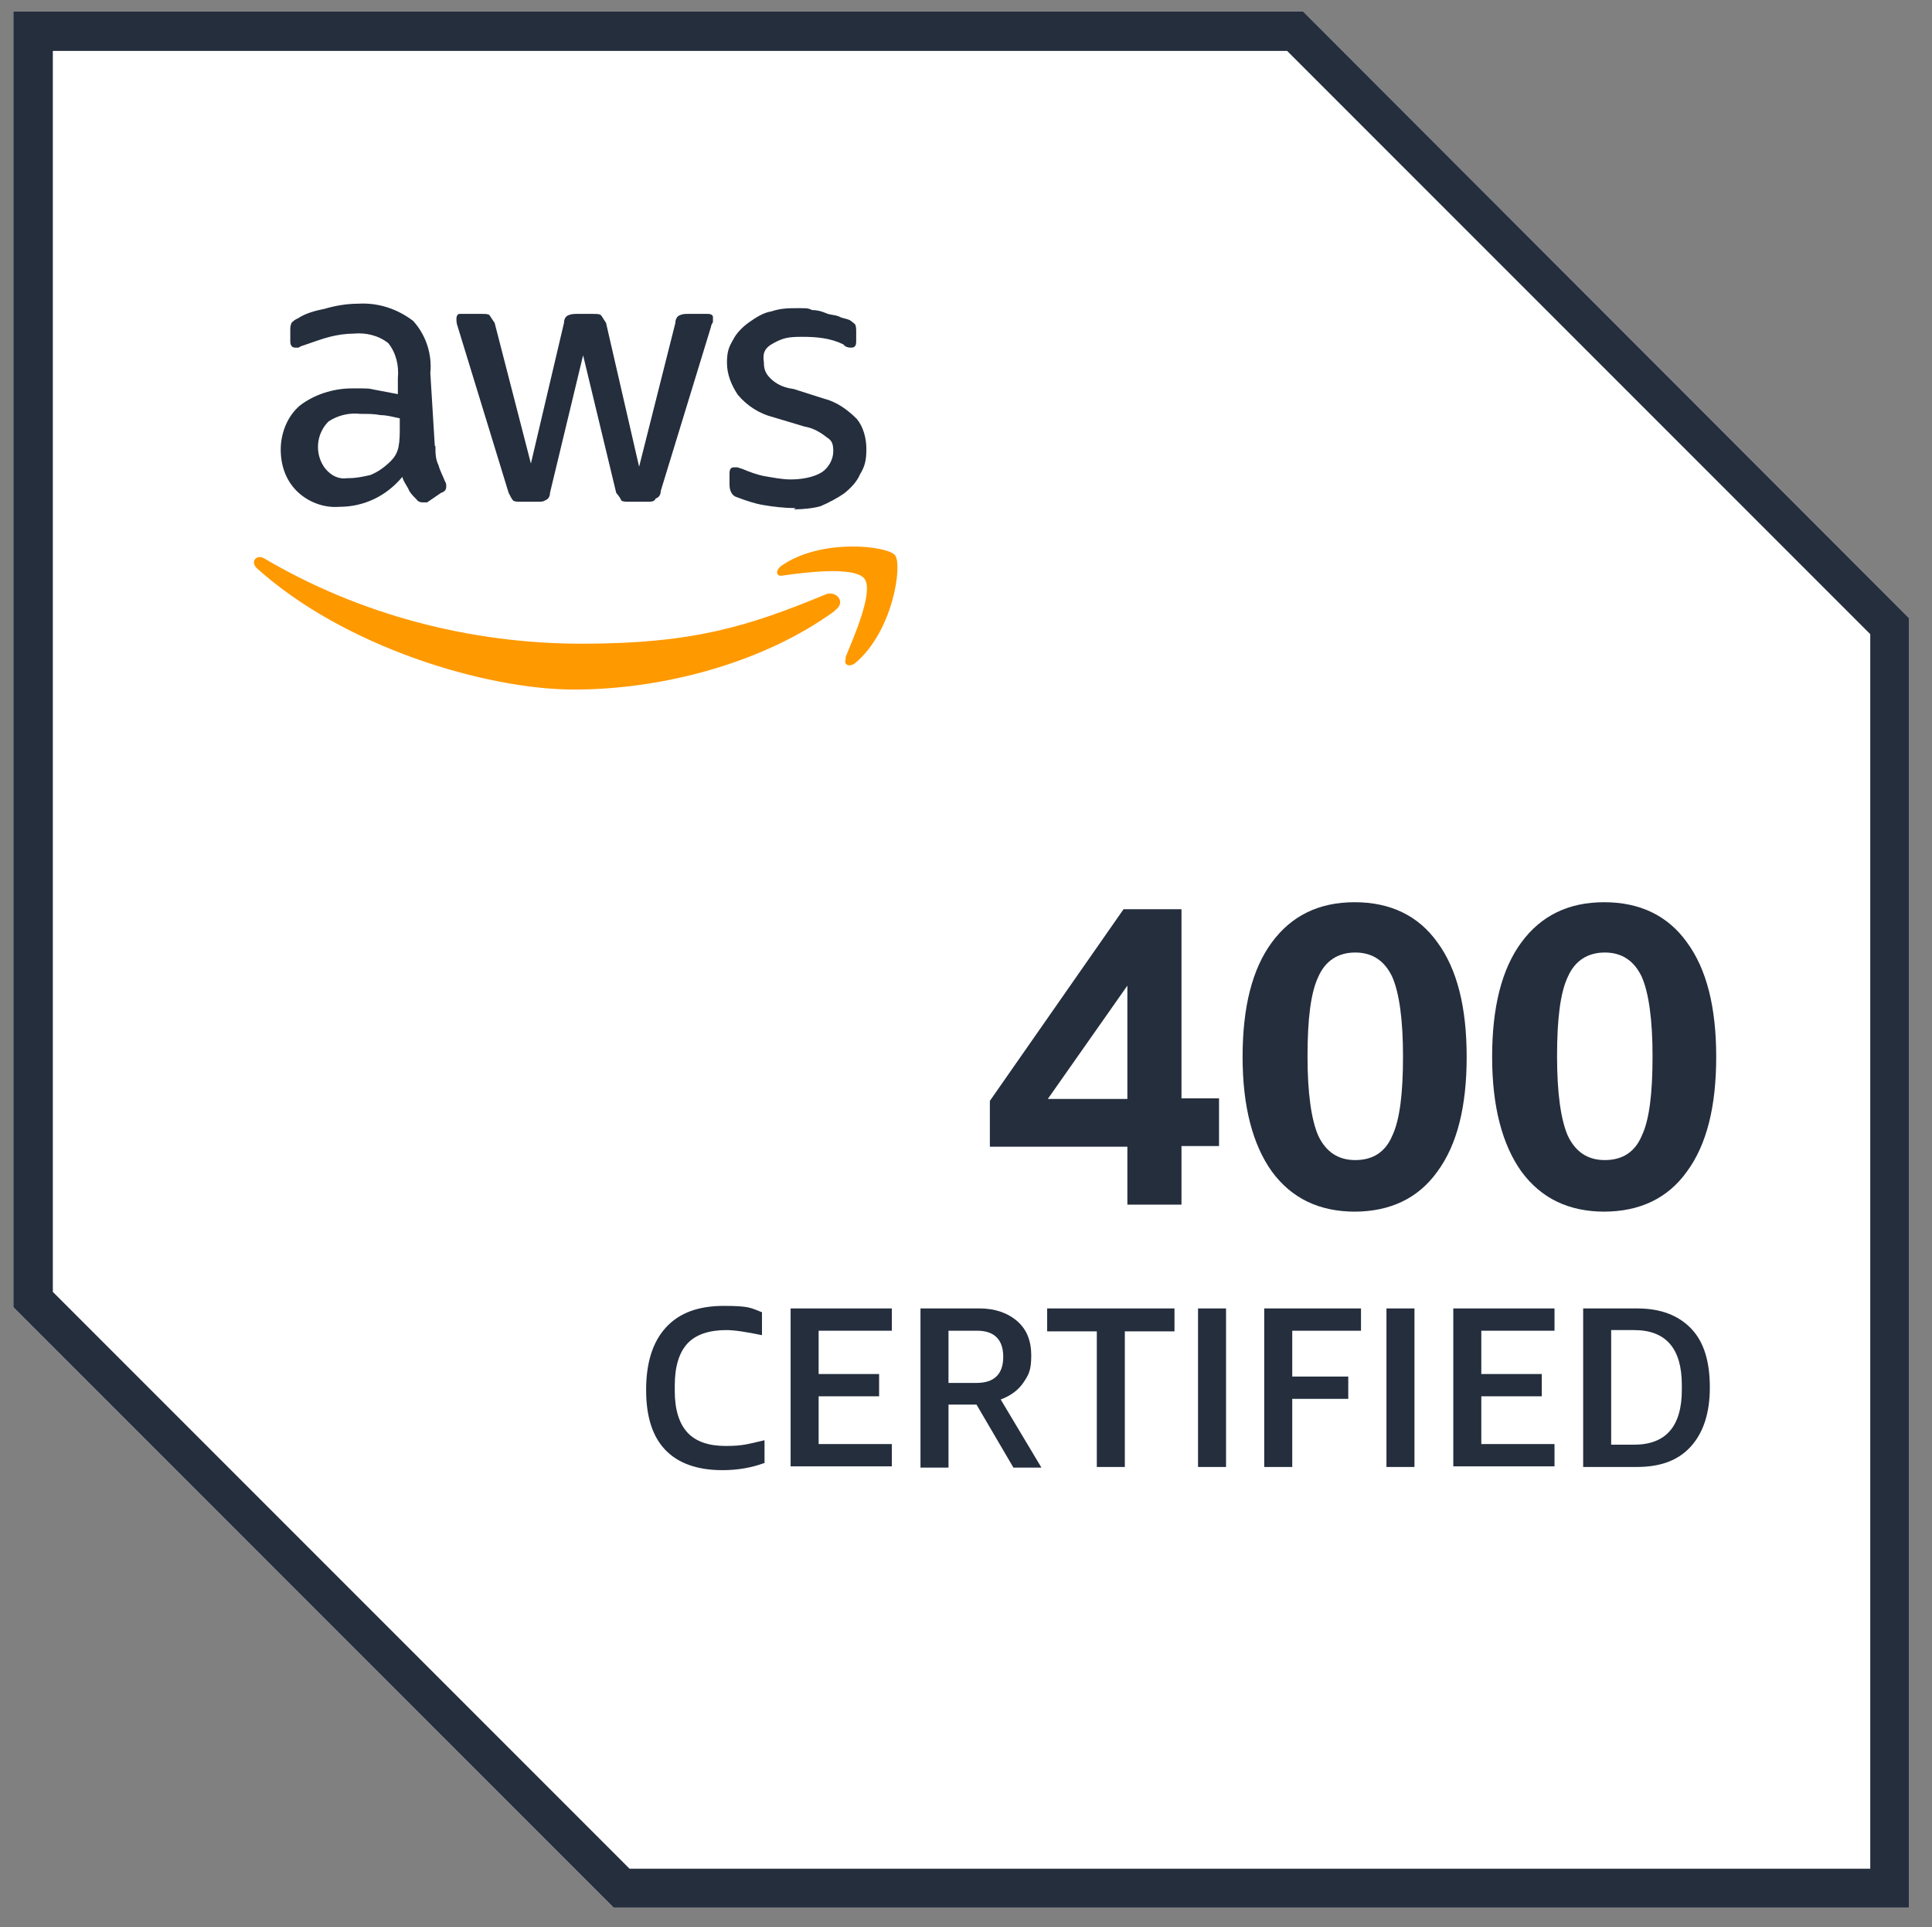
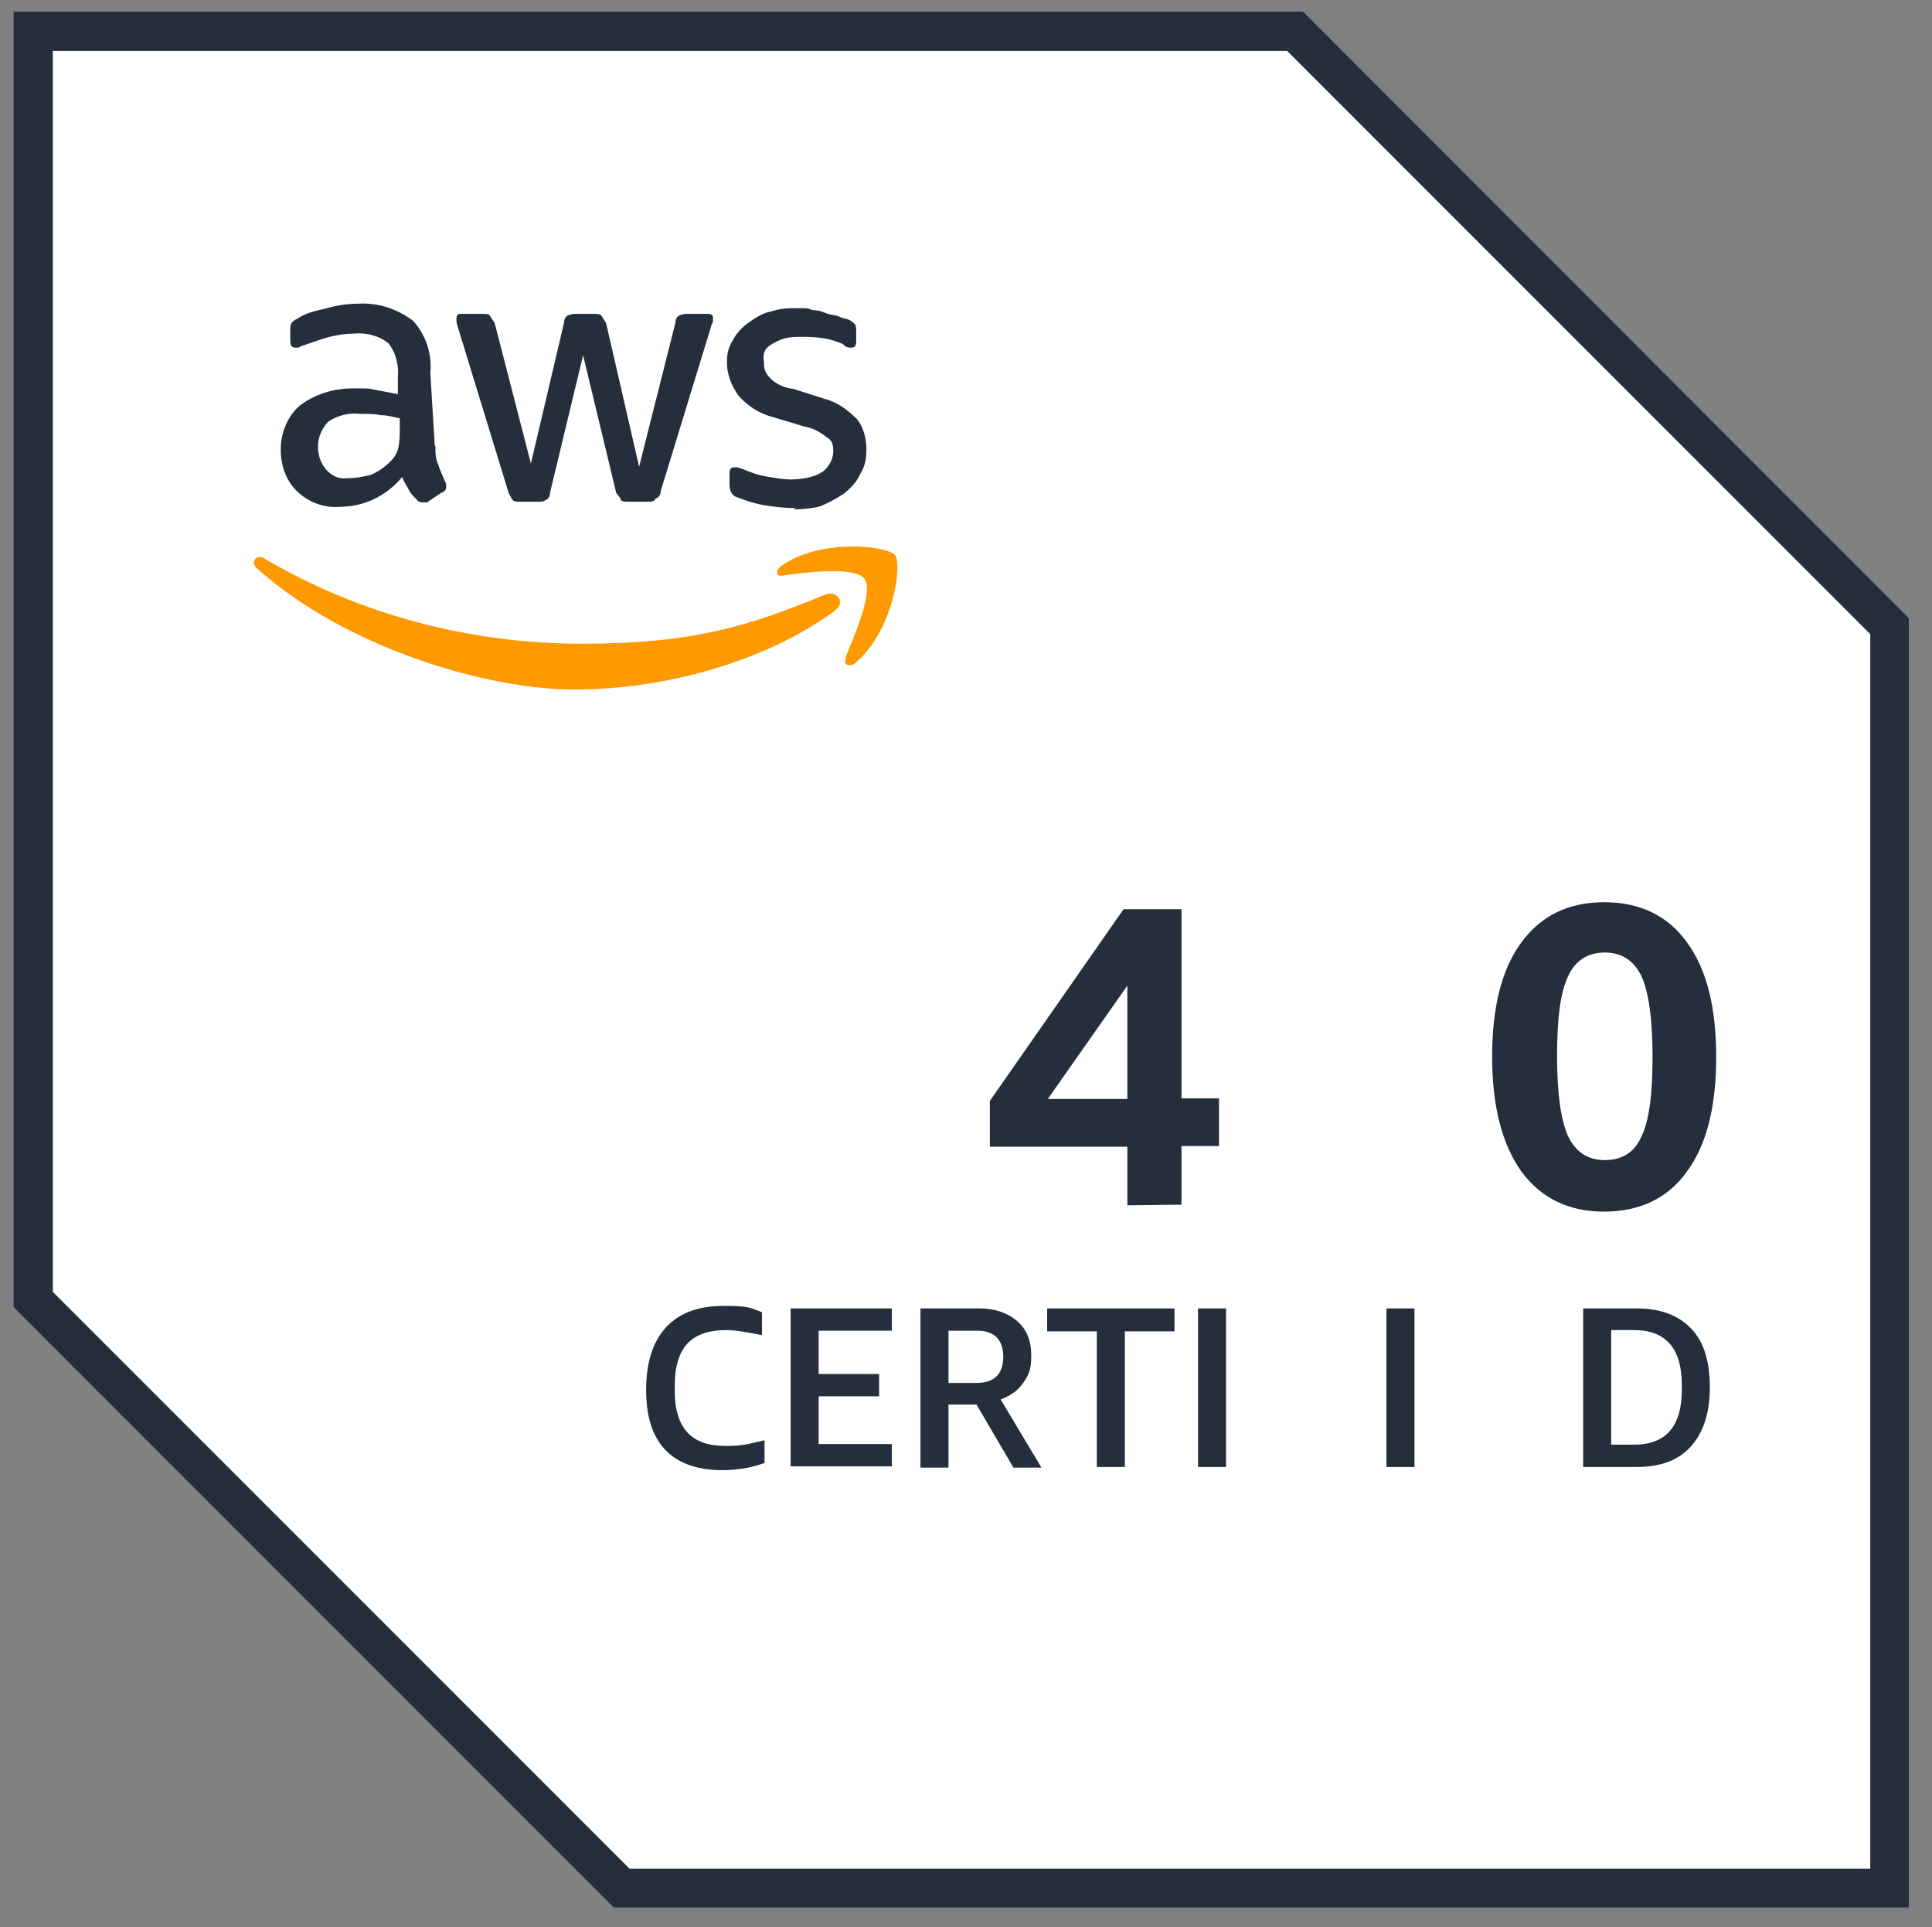
<svg xmlns="http://www.w3.org/2000/svg" id="Camada_1" viewBox="0 0 303.5 302.7">
  <rect x="0" y="0" width="303.5" height="302.7" fill="#808080" stroke="none" />
  <defs>
    <style>      .st0 {        fill: #242e3d;      }      .st1 {        fill: #fff;      }      .st2 {        fill: #f90;      }    </style>
  </defs>
  <path class="st1" d="M204.7,1.8H2.1v203.5l94.3,94.3h203.5V97.1L204.7,1.8ZM204.7,1.8" />
  <path class="st0" d="M202.2,8l91.6,91.6v193.9H98.9L8.3,202.9V8h193.9M204.7,1.8H2.1v203.5l94.3,94.3h203.5V97.1L204.7,1.8ZM204.7,1.8" />
  <path class="st0" d="M68.4,70.1c0,1,0,2,.5,3,.2.8.7,1.7,1,2.5.2.3.2.5.2.8,0,.5-.2.8-.8,1l-2.2,1.5h-.7c-.5,0-.8-.2-1-.5-.5-.5-1-1-1.2-1.5-.2-.5-.8-1.2-1-2-2.5,3-6,4.7-9.9,4.7-2.5.2-5-.8-6.7-2.5-1.7-1.7-2.5-4-2.5-6.5s1-5.2,3-6.9c2.2-1.7,5.2-2.7,8.2-2.7s2.5,0,3.5.2l3.7.7v-2.5c.2-2-.3-4-1.5-5.5-1.5-1.2-3.5-1.7-5.5-1.5-1.2,0-2.5.2-3.7.5s-2.5.8-3.7,1.2c-.5.2-.8.2-1.2.5h-.5c-.5,0-.8-.3-.8-1v-1.7c0-.5,0-.7.2-1.2.2-.2.5-.5,1-.7,1.2-.8,2.7-1.2,4.2-1.5,1.7-.5,3.5-.8,5.2-.8,3.2-.2,6.2.8,8.7,2.7,2,2.2,3,5.2,2.7,8.2l.7,11.4ZM54.7,75.1c1.2,0,2.2-.2,3.5-.5,1.2-.5,2.2-1.2,3.2-2.2.5-.5,1-1.2,1.2-2.2s.2-2,.2-3v-1.5c-1-.2-2-.5-3-.5-1-.2-2-.2-3.2-.2-1.7-.2-3.5.2-5,1.2-2,2-2.2,5.2-.5,7.4,1,1.2,2.2,1.7,3.5,1.5h0ZM81.8,78.8c-.5,0-1,0-1.2-.2-.2-.2-.5-.8-.7-1.2l-8-26.1c-.2-.5-.2-1-.2-1.2,0-.5.2-.8.5-.8h3.5c.5,0,1,0,1.2.2.2.3.5.8.8,1.2l5.7,22.1,5.2-22.1c0-.5.2-1,.7-1.2.5-.2,1-.2,1.2-.2h2.7c.5,0,1,0,1.2.2s.5.8.8,1.2l5.2,22.6,5.7-22.6c0-.5.2-1,.7-1.2.5-.2.8-.2,1.2-.2h3.2c.5,0,.8.2.8.5v.7c0,.2-.3.5-.3.8l-7.9,25.8c0,.5-.2,1-.8,1.2-.2.5-.7.5-1.2.5h-3c-.5,0-1,0-1.2-.2-.2-.5-.5-.8-.8-1.2l-5.2-21.6-5.2,21.6c0,.5-.2,1-.8,1.2-.2.2-.7.2-1,.2h-3ZM125,79.8c-1.7,0-3.5-.2-5.2-.5-1.2-.2-2.7-.7-4-1.2-.8-.2-1.2-1-1.2-2v-1.7c0-.7.2-1,.7-1h.5c.2,0,.5.2.7.2,1.2.5,2.5,1,3.7,1.2,1.2.2,2.7.5,4,.5s3.5-.2,5-1.2c1-.7,1.7-2,1.7-3.2s-.2-1.7-1-2.2c-1-.8-2.2-1.5-3.5-1.7l-5-1.5c-2-.5-4-1.7-5.5-3.5-1-1.5-1.7-3.2-1.7-5s.3-2.5,1-3.7c.5-1,1.5-2,2.5-2.7,1-.7,2.2-1.5,3.5-1.7,1.5-.5,2.7-.5,4.2-.5s1.5,0,2.2.3c.8,0,1.5.2,2.2.5s1.2.2,2,.5c.5.3,1,.3,1.5.5.5.2.7.5,1,.7.2.3.2.8.2,1.2v1.5c0,.7-.2,1-.8,1s-1-.2-1.2-.5c-2-1-4.2-1.2-6.5-1.2s-3,.2-4.5,1-1.7,1.7-1.5,3c0,1,.2,1.7,1,2.5,1,1,2.2,1.5,3.7,1.7l4.7,1.5c2,.5,3.7,1.7,5.2,3.2,1,1.2,1.5,3,1.5,4.7s-.2,2.7-1,4c-.5,1.2-1.5,2.2-2.5,3-1,.7-2.5,1.5-3.7,2-1,.3-2.7.5-4.2.5h0ZM125,79.8" />
  <path class="st2" d="M131.2,95.9c-11.2,8.2-27.1,12.4-41,12.4s-36.2-6.7-49.9-19.1c-1-1,0-2.2,1.2-1.5,15.1,8.9,32.5,13.4,49.9,13.4s26.1-2.7,38.2-7.7c1.7-.8,3.5,1.2,1.5,2.5h0ZM132.9,103.4c-.5,1,.5,1.5,1.5.7,5.9-5,7.4-15.4,6.2-16.9-1.2-1.5-11.7-2.7-17.9,1.7-1,.8-.7,1.7.2,1.5,3.5-.5,11.4-1.5,12.9.5,1.5,2-1.7,9.2-3,12.4h0ZM132.9,103.4" />
  <g>
-     <path class="st0" d="M177.1,189.3v-9.2h-21.6v-7.2l21-30.1h9.1v29.7h5.9v7.5h-5.9v9.2h-8.5ZM177.1,172.6v-17.8l-12.5,17.8h12.5Z" />
-     <path class="st0" d="M212.9,190.3c-5.7,0-10-2.1-13.1-6.3-3-4.2-4.6-10.2-4.6-18s1.5-13.8,4.6-18c3.1-4.2,7.4-6.3,13-6.3s10,2.1,13,6.3c3.1,4.2,4.6,10.2,4.6,18s-1.5,13.8-4.6,18c-3,4.2-7.4,6.3-13.1,6.3ZM212.9,182.2c2.7,0,4.7-1.2,5.8-3.8,1.2-2.5,1.7-6.7,1.7-12.5s-.6-10-1.7-12.5c-1.2-2.5-3.1-3.8-5.8-3.8s-4.7,1.3-5.8,3.8c-1.2,2.5-1.7,6.7-1.7,12.5s.6,10,1.7,12.5c1.2,2.5,3.1,3.8,5.8,3.8Z" />
+     <path class="st0" d="M177.1,189.3v-9.2h-21.6v-7.2l21-30.1h9.1v29.7h5.9v7.5h-5.9v9.2ZM177.1,172.6v-17.8l-12.5,17.8h12.5Z" />
    <path class="st0" d="M252.1,190.3c-5.7,0-10-2.1-13.1-6.3-3-4.2-4.6-10.2-4.6-18s1.5-13.8,4.6-18c3.1-4.2,7.4-6.3,13-6.3s10,2.1,13,6.3c3.1,4.2,4.6,10.2,4.6,18s-1.5,13.8-4.6,18c-3,4.2-7.4,6.3-13.1,6.3ZM252.1,182.2c2.7,0,4.7-1.2,5.8-3.8,1.2-2.5,1.7-6.7,1.7-12.5s-.6-10-1.7-12.5c-1.2-2.5-3.1-3.8-5.8-3.8s-4.7,1.3-5.8,3.8c-1.2,2.5-1.7,6.7-1.7,12.5s.6,10,1.7,12.5c1.2,2.5,3.1,3.8,5.8,3.8Z" />
  </g>
  <g>
    <path class="st0" d="M120,229.8c-1.9.7-4.1,1.1-6.5,1.1-4,0-7-1.1-9-3.2-2-2.1-3-5.2-3-9.4s1-7.5,3.1-9.8c2.1-2.3,5.1-3.4,9.1-3.4s4.2.3,6,1v3.6c-2.4-.5-4.3-.8-5.6-.8-2.7,0-4.8.7-6.1,2.1-1.3,1.4-2,3.6-2,6.6v.9c0,2.9.7,5.1,2,6.5,1.3,1.4,3.3,2.1,6,2.1s3.5-.3,6.1-.9v3.6Z" />
    <path class="st0" d="M124.2,230.4v-24.9h15.9v3.5h-11.5v6.8h9.5v3.5h-9.5v7.5h11.5v3.5h-15.9Z" />
    <path class="st0" d="M144.6,230.4v-24.9h9.3c2.4,0,4.4.7,5.9,2,1.5,1.3,2.2,3.1,2.2,5.4s-.4,3-1.2,4.2c-.8,1.2-2,2.1-3.6,2.7l6.4,10.7h-4.4l-5.8-9.9h-4.4v9.9h-4.4ZM149,217.2h4.4c2.8,0,4.2-1.4,4.2-4.1s-1.4-4.1-4.1-4.1h-4.5v8.3Z" />
    <path class="st0" d="M172.3,230.4v-21.3h-7.8v-3.6h20v3.6h-7.8v21.3h-4.4Z" />
    <path class="st0" d="M188.2,230.4v-24.9h4.4v24.9h-4.4Z" />
-     <path class="st0" d="M198.6,230.4v-24.9h15.2v3.5h-10.8v7.2h8.8v3.5h-8.8v10.7h-4.4Z" />
    <path class="st0" d="M217.8,230.4v-24.9h4.4v24.9h-4.4Z" />
-     <path class="st0" d="M228.3,230.4v-24.9h15.9v3.5h-11.5v6.8h9.5v3.5h-9.5v7.5h11.5v3.5h-15.9Z" />
    <path class="st0" d="M248.7,230.4v-24.9h8.5c3.7,0,6.5,1.1,8.5,3.2,2,2.1,2.9,5.2,2.9,9.2s-1,7.1-3,9.3c-2,2.2-4.8,3.2-8.5,3.2h-8.5ZM253.1,208.9v18h3.6c5,0,7.5-2.9,7.5-8.6v-.8c0-5.7-2.5-8.6-7.5-8.6h-3.6Z" />
  </g>
</svg>